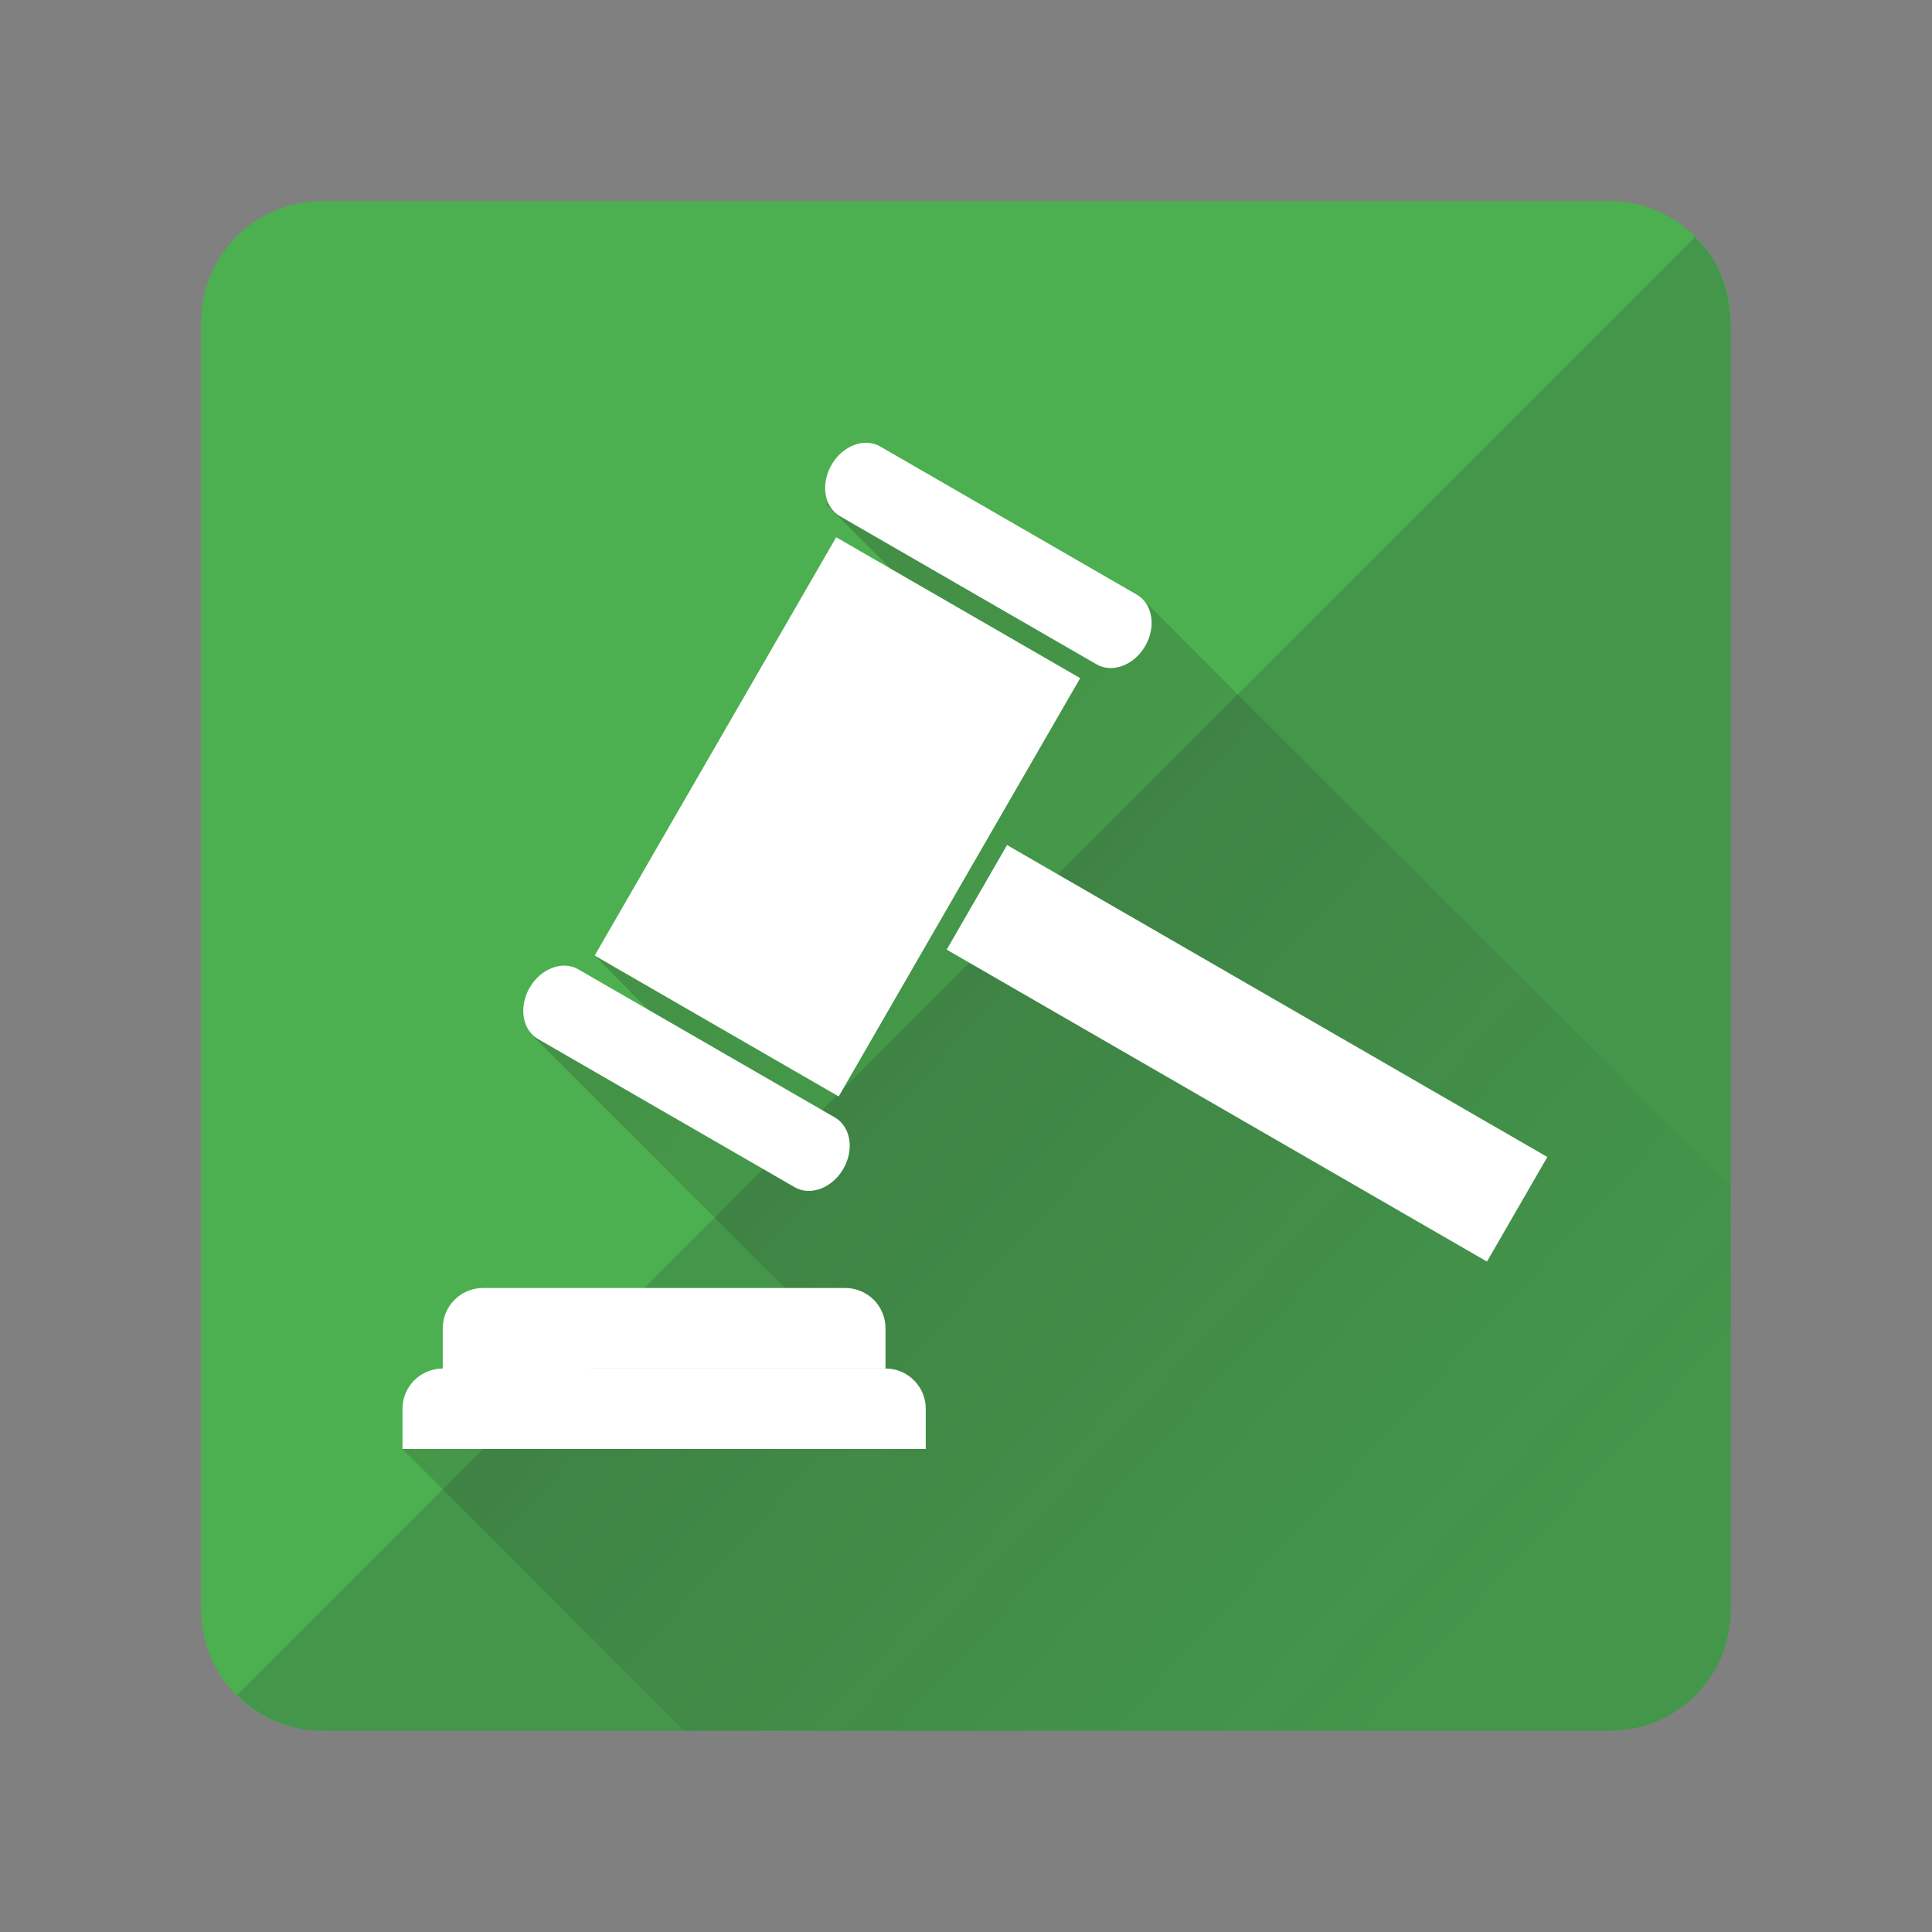
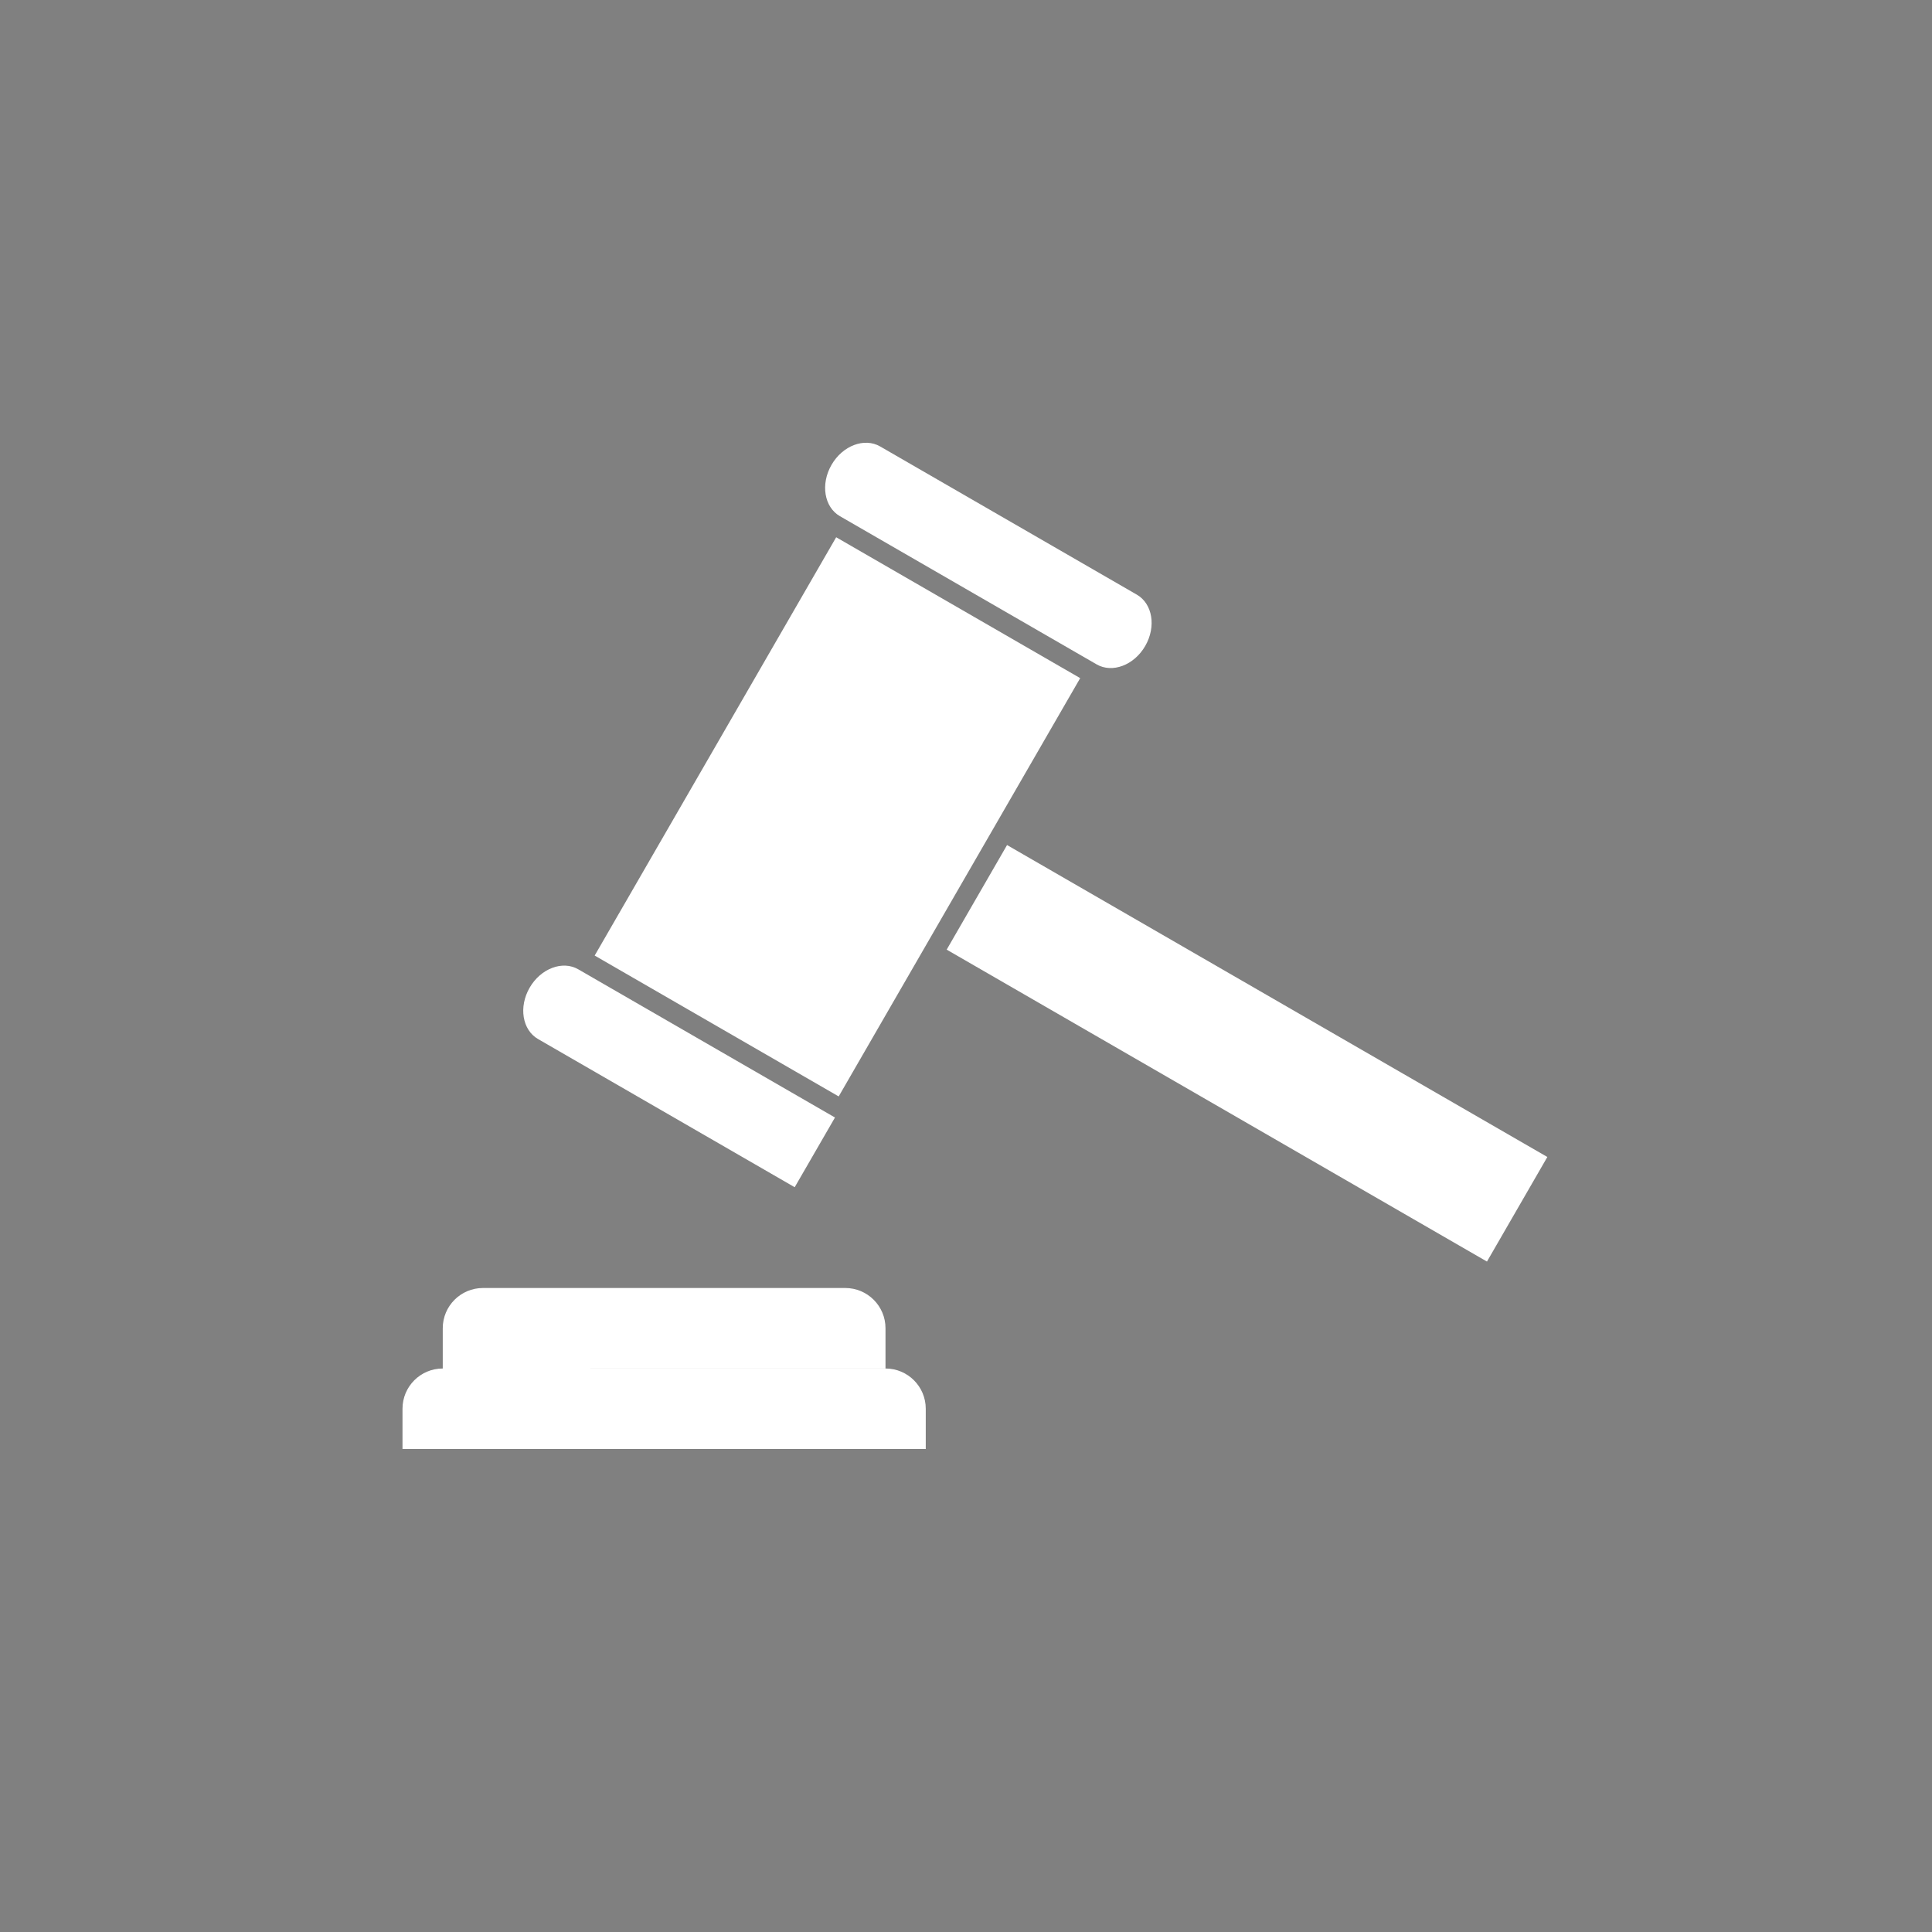
<svg xmlns="http://www.w3.org/2000/svg" width="192" height="192" viewBox="0, 0, 192, 192">
  <rect x="0" y="0" width="192" height="192" fill="#808080" stroke="none" />
  <defs>
    <linearGradient id="a" gradientUnits="userSpaceOnUse" x1="152.669" y1="154.134" x2="59.331" y2="67.866">
      <stop offset="0" stop-color="#212121" stop-opacity="0" />
      <stop offset="1" stop-color="#212121" stop-opacity=".25" />
    </linearGradient>
  </defs>
-   <path d="M32 20h128c6.627 0 12 5.373 12 12v128c0 6.627-5.373 12-12 12H32c-6.627 0-12-5.373-12-12V32c0-6.627 5.373-12 12-12z" fill="#4CAF50" />
-   <path d="M168.447 23.554C170.85 25.75 171.84 28.83 172 32v128c0 6.627-5.373 12-12 12H32c-3.225-.016-6.18-1.287-8.446-3.553L168.447 23.554z" fill="#273338" fill-opacity=".2" />
-   <path d="M160 20c3.225.016 6.18 1.287 8.447 3.554L23.554 168.447C21.15 166.25 20.16 163.17 20 160V32c0-6.627 5.373-12 12-12h128z" fill="#4CAF50" />
-   <path d="M82 50l32 10 58 58v42c0 6.627-5.373 12-12 12H68l-28-28 40-14-27-27 16 2-9.9-10.04L93 61 82 50z" fill="url(#a)" />
-   <path d="M48 128h36c2.21 0 4 1.79 4 4v4H44v-4c0-2.21 1.79-4 4-4zm-4 8c-2.21 0-4 1.79-4 4v4h52v-4c0-2.21-1.79-4-4-4H44zm68.977-76.905c1.566.904 1.94 3.188.835 5.1-1.105 1.914-3.27 2.732-4.834 1.828l-25.51-14.727c-1.564-.904-1.938-3.187-.833-5.1 1.104-1.913 3.27-2.732 4.834-1.828l25.506 14.727zm40.796 55.885l-6 10.393-53.693-31 6-10.393 53.693 31zm-46.425-47.588l-24 41.57-24.25-14 24-41.57 24.25 14zm-24.37 43.665L57.468 96.33c-1.565-.904-3.73-.086-4.834 1.827-1.105 1.913-.73 4.197.834 5.1l25.508 14.728c1.565.904 3.73.085 4.834-1.828 1.104-1.913.73-4.197-.835-5.1z" fill="#FFF" />
+   <path d="M48 128h36c2.21 0 4 1.79 4 4v4H44v-4c0-2.21 1.79-4 4-4zm-4 8c-2.21 0-4 1.79-4 4v4h52v-4c0-2.21-1.79-4-4-4H44zm68.977-76.905c1.566.904 1.94 3.188.835 5.1-1.105 1.914-3.27 2.732-4.834 1.828l-25.51-14.727c-1.564-.904-1.938-3.187-.833-5.1 1.104-1.913 3.27-2.732 4.834-1.828l25.506 14.727zm40.796 55.885l-6 10.393-53.693-31 6-10.393 53.693 31zm-46.425-47.588l-24 41.57-24.25-14 24-41.57 24.25 14zm-24.37 43.665L57.468 96.33c-1.565-.904-3.73-.086-4.834 1.827-1.105 1.913-.73 4.197.834 5.1l25.508 14.728z" fill="#FFF" />
</svg>